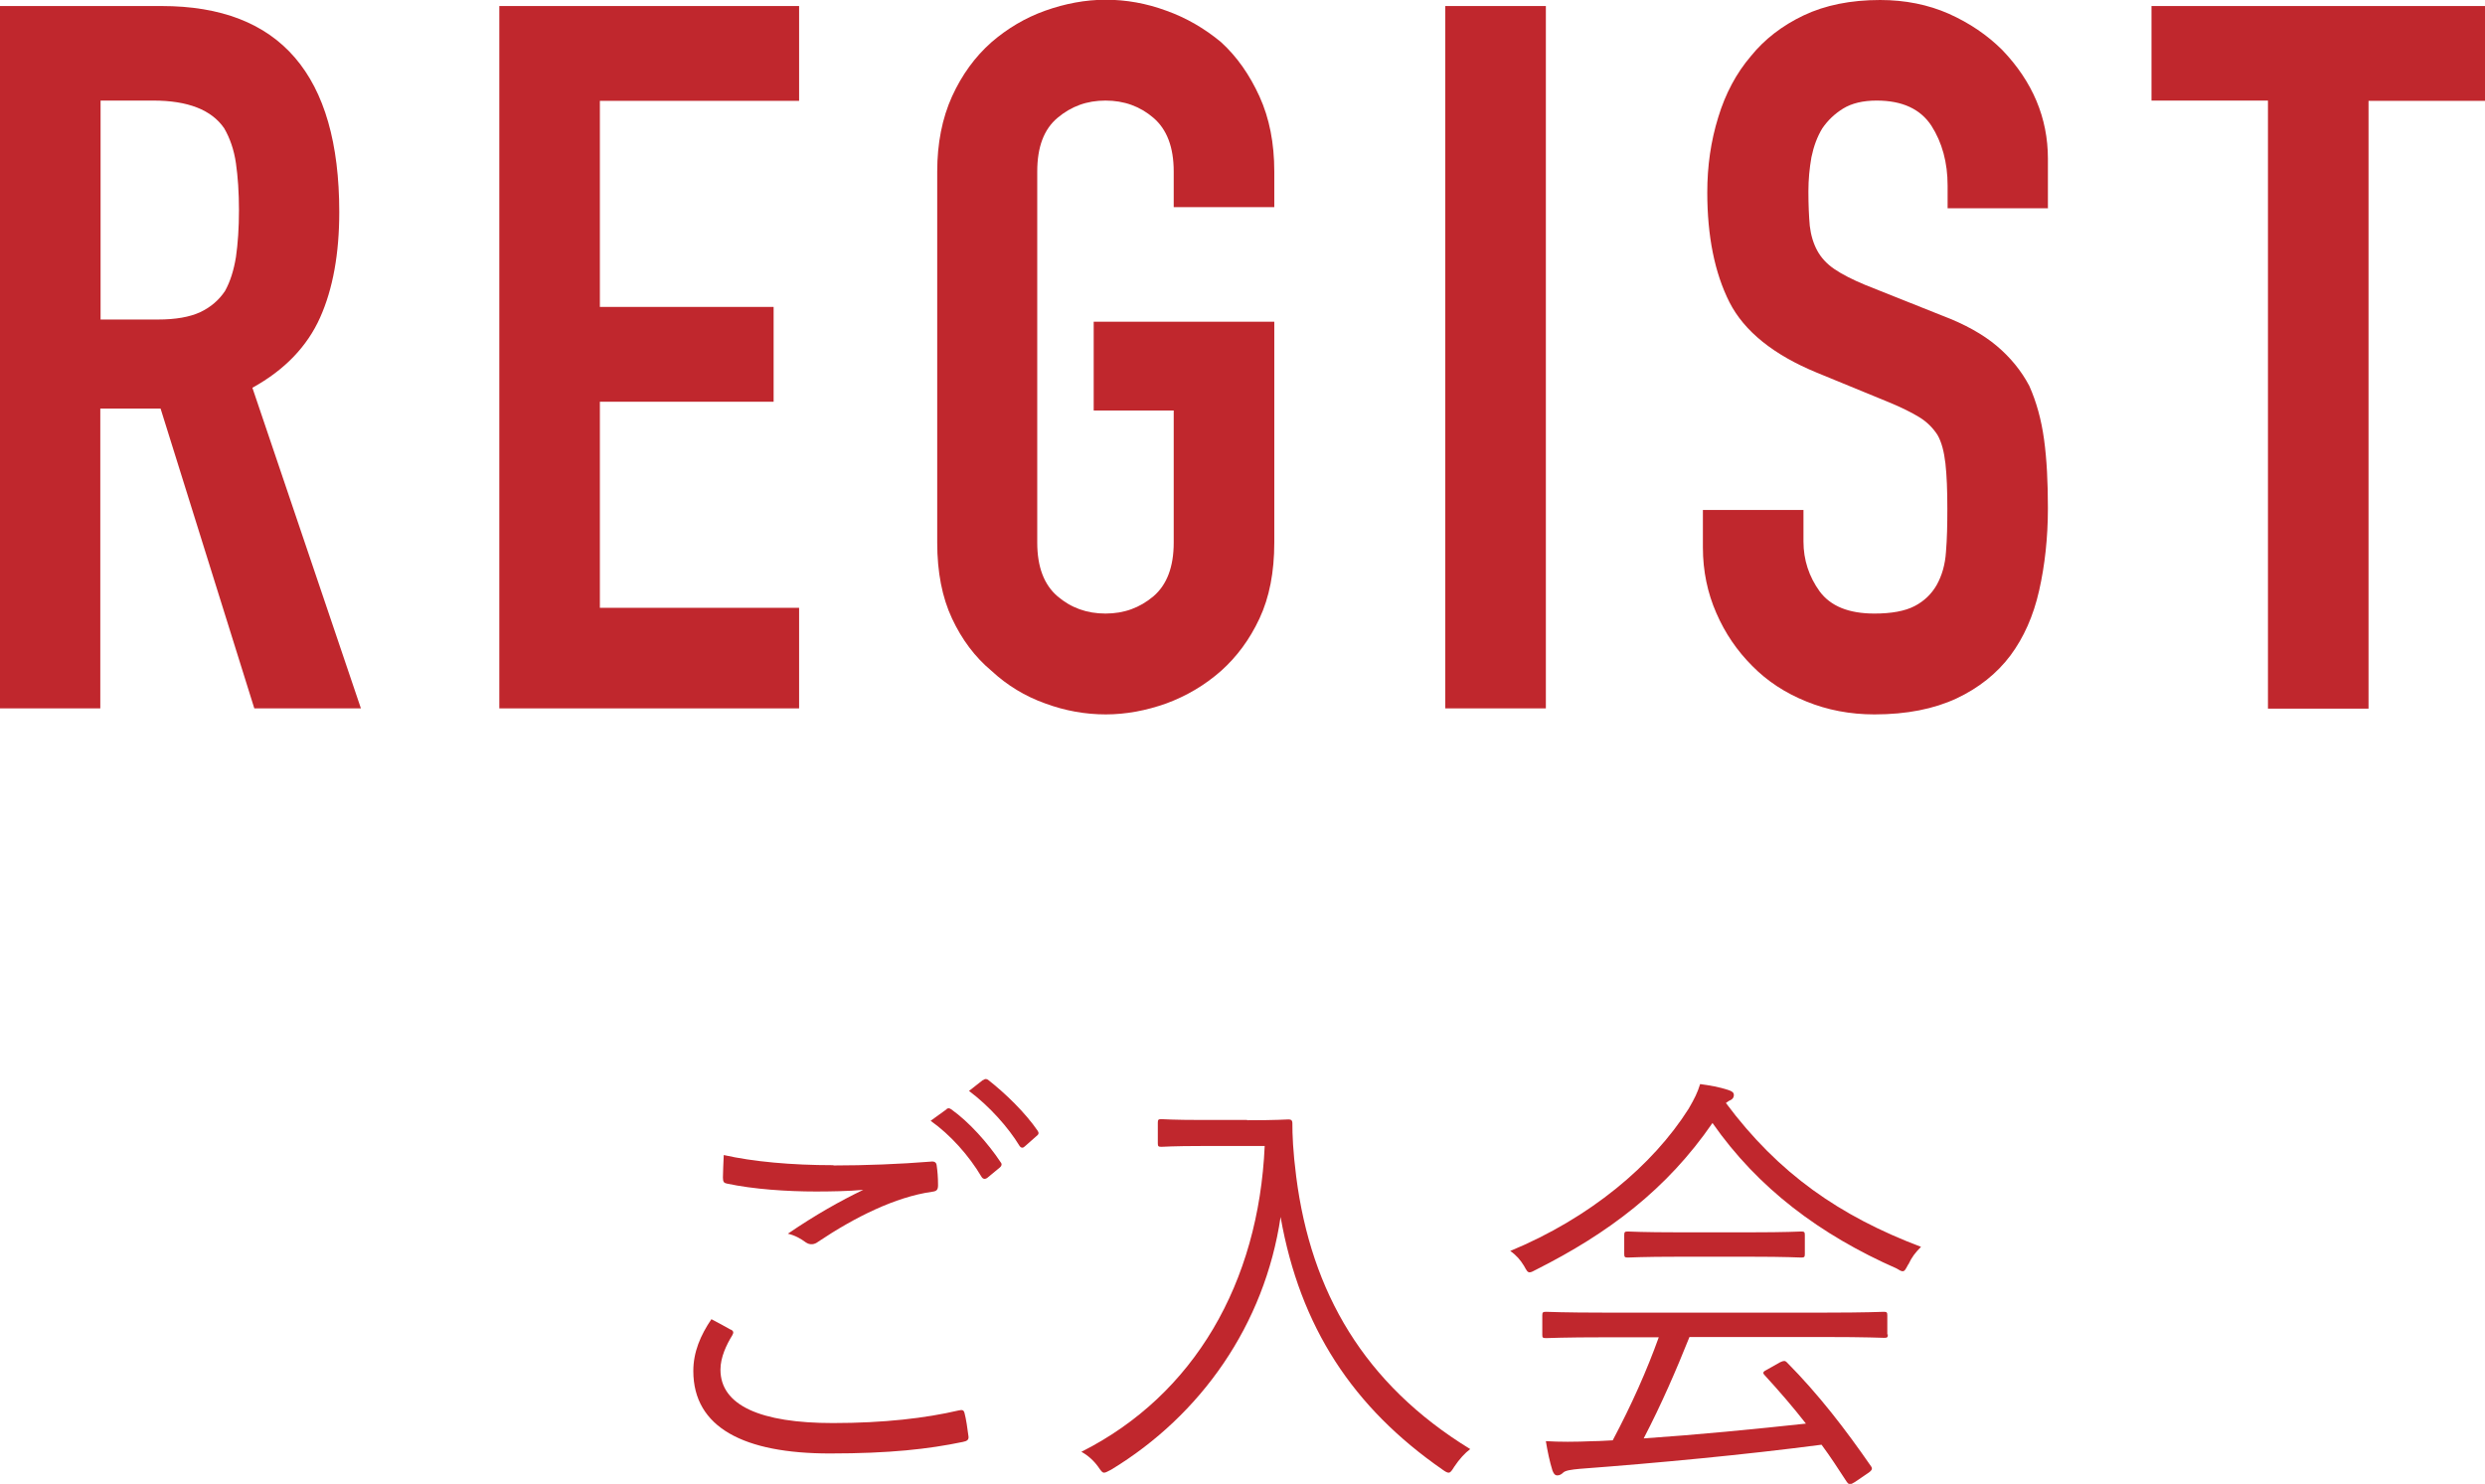
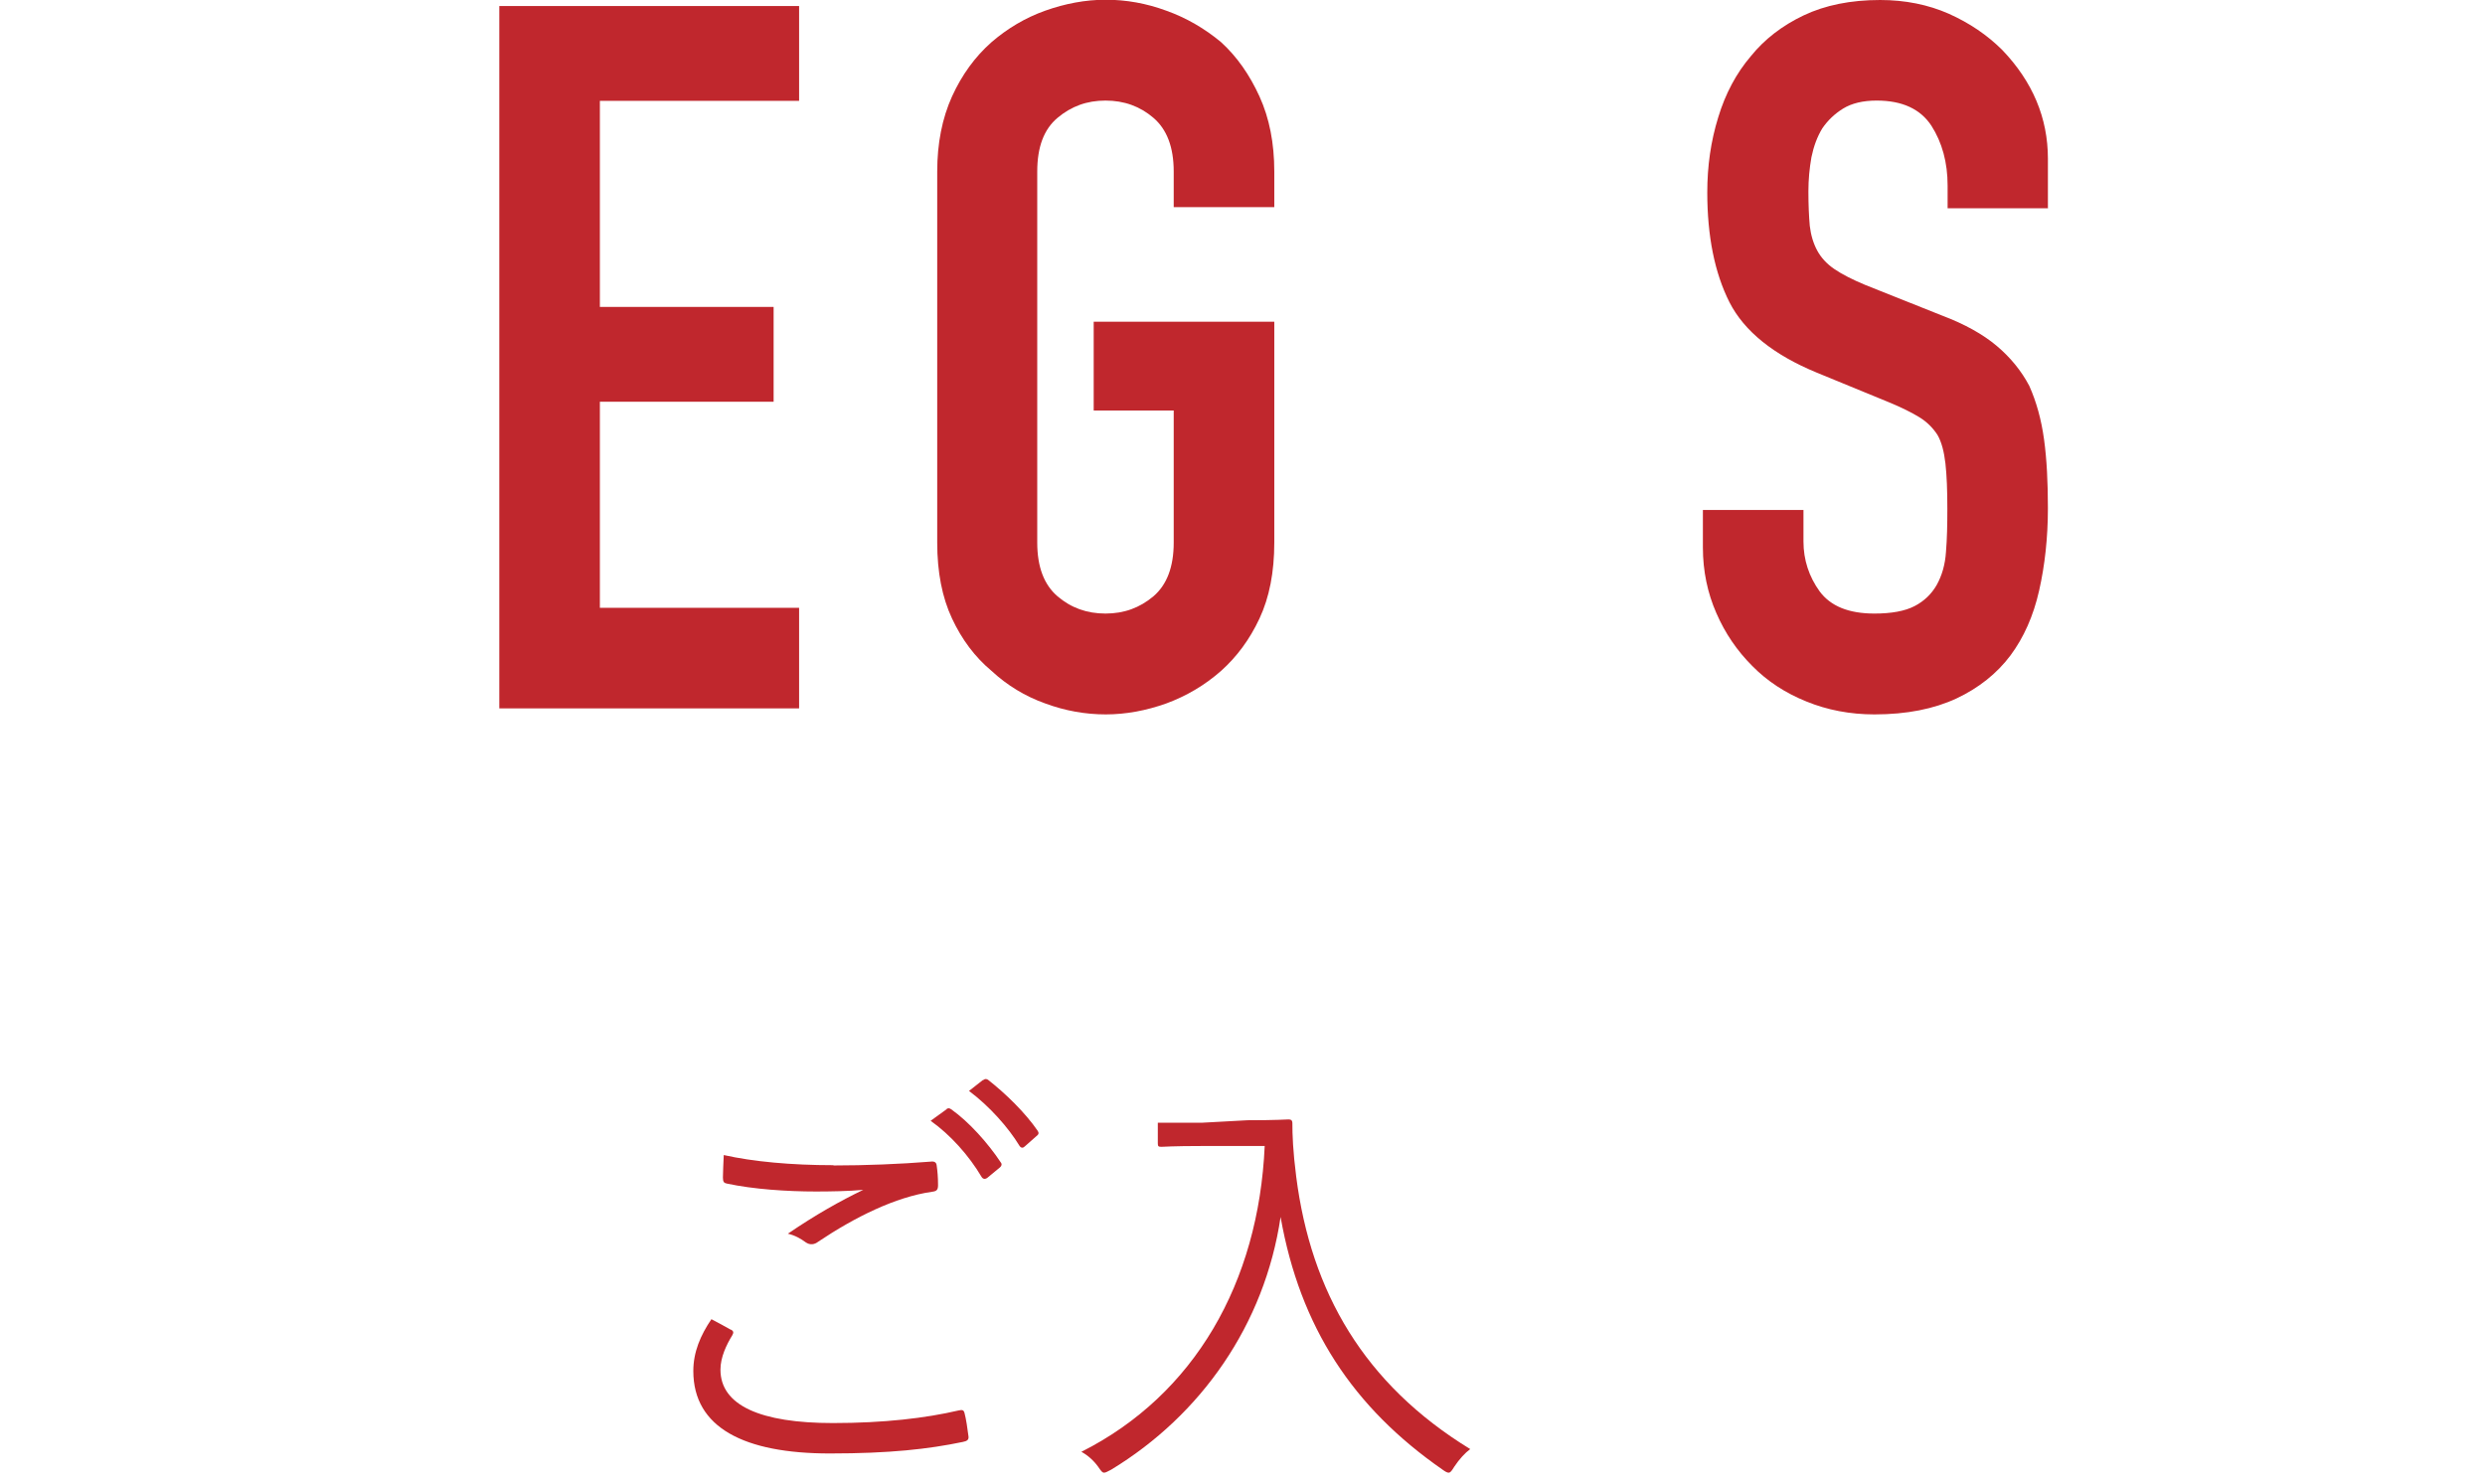
<svg xmlns="http://www.w3.org/2000/svg" id="_レイヤー_2" data-name="レイヤー 2" viewBox="0 0 90.68 54.15">
  <defs>
    <style>
      .cls-1 {
        fill: #c0272d;
      }
    </style>
  </defs>
  <g id="_レイヤー_1-2" data-name="レイヤー 1">
    <g>
-       <path class="cls-1" d="m0,25.85V.22h5.9c4.32,0,6.48,2.51,6.48,7.52,0,1.51-.23,2.8-.7,3.85s-1.29,1.91-2.47,2.56l3.96,11.7h-3.89l-3.42-10.94h-2.2v10.94H0ZM3.67,3.67v7.99h2.09c.65,0,1.16-.09,1.55-.27.38-.18.68-.44.9-.77.19-.34.32-.75.4-1.24.07-.49.11-1.06.11-1.71s-.04-1.22-.11-1.71c-.07-.49-.22-.92-.43-1.28-.46-.67-1.32-1.01-2.59-1.01h-1.91Z" />
      <path class="cls-1" d="m18.22,25.85V.22h10.94v3.46h-7.27v7.52h6.34v3.46h-6.34v7.52h7.27v3.67h-10.94Z" />
      <path class="cls-1" d="m34.2,6.26c0-1.03.18-1.94.54-2.74.36-.79.84-1.45,1.44-1.98.58-.5,1.23-.89,1.96-1.15.73-.26,1.47-.4,2.21-.4s1.48.13,2.21.4c.73.26,1.4.65,2,1.15.58.53,1.04,1.19,1.4,1.98.36.79.54,1.7.54,2.74v1.3h-3.67v-1.3c0-.89-.25-1.54-.74-1.96-.49-.42-1.07-.63-1.75-.63s-1.25.21-1.75.63-.74,1.07-.74,1.96v13.54c0,.89.25,1.54.74,1.96s1.07.63,1.75.63,1.25-.21,1.75-.63c.49-.42.74-1.07.74-1.96v-4.82h-2.92v-3.24h6.59v8.06c0,1.08-.18,2-.54,2.77-.36.77-.83,1.4-1.4,1.91-.6.53-1.27.92-2,1.19-.73.26-1.47.4-2.21.4s-1.48-.13-2.21-.4c-.73-.26-1.39-.66-1.96-1.19-.6-.5-1.08-1.14-1.44-1.91-.36-.77-.54-1.69-.54-2.77V6.26Z" />
-       <path class="cls-1" d="m52.74,25.85V.22h3.67v25.63h-3.67Z" />
      <path class="cls-1" d="m74.74,7.6h-3.67v-.83c0-.84-.2-1.57-.59-2.18-.4-.61-1.06-.92-2-.92-.5,0-.91.1-1.22.29-.31.19-.56.43-.76.72-.19.31-.32.67-.4,1.06-.07.4-.11.81-.11,1.24,0,.5.02.92.05,1.26.04.34.13.64.27.9.14.26.35.49.63.68.28.19.65.38,1.13.58l2.81,1.12c.82.31,1.48.68,1.98,1.1.5.42.9.91,1.19,1.46.26.58.44,1.23.54,1.96.1.73.14,1.57.14,2.5,0,1.08-.11,2.08-.32,3.01s-.56,1.71-1.04,2.36c-.5.67-1.17,1.2-1.98,1.58-.82.38-1.81.58-2.99.58-.89,0-1.72-.16-2.48-.47-.77-.31-1.43-.74-1.98-1.3-.55-.55-.99-1.19-1.31-1.93-.32-.73-.49-1.53-.49-2.39v-1.37h3.67v1.15c0,.67.2,1.28.59,1.82.4.54,1.06.81,2,.81.62,0,1.11-.09,1.46-.27.35-.18.62-.44.81-.77.19-.34.31-.74.34-1.21.04-.47.05-.99.05-1.57,0-.67-.02-1.22-.07-1.66-.05-.43-.14-.78-.29-1.04-.17-.26-.39-.48-.67-.65-.28-.17-.64-.35-1.1-.54l-2.63-1.08c-1.58-.65-2.65-1.51-3.19-2.57-.54-1.07-.81-2.41-.81-4.01,0-.96.13-1.87.4-2.74.26-.86.66-1.61,1.19-2.23.5-.62,1.15-1.12,1.93-1.49.78-.37,1.71-.56,2.79-.56.91,0,1.75.17,2.5.5.76.34,1.41.78,1.96,1.33,1.1,1.15,1.66,2.47,1.66,3.96v1.8Z" />
-       <path class="cls-1" d="m82.76,25.85V3.67h-4.25V.22h12.17v3.46h-4.25v22.18h-3.67Z" />
    </g>
    <g>
      <path class="cls-1" d="m26.67,48.52c.1.05.11.11.05.21-.21.34-.43.8-.43,1.25,0,1.31,1.47,1.95,4.1,1.95,1.87,0,3.39-.18,4.59-.46.14-.03.19-.02.22.11.05.18.11.58.14.83.02.13-.05.18-.21.21-1.25.26-2.66.42-4.85.42-3.12,0-4.98-.94-4.98-3.01,0-.69.26-1.3.66-1.89.22.11.48.26.7.38Zm3.75-5.99c1.15,0,2.43-.05,3.54-.14.14-.02.21.03.22.14.03.21.05.43.05.72,0,.18-.06.22-.22.24-1.34.19-2.82.93-4.15,1.82-.14.11-.3.13-.45.03-.19-.14-.4-.26-.66-.32,1.01-.69,1.92-1.2,2.75-1.6-.53.05-1.23.06-1.73.06-1.04,0-2.27-.08-3.25-.29-.1-.02-.14-.06-.14-.22,0-.21.02-.54.03-.82,1.07.24,2.46.37,4,.37Zm4.11-2.05c.06-.05.11-.05.18,0,.64.45,1.34,1.23,1.81,1.94.05.06.03.13-.03.18l-.46.38c-.08.06-.16.05-.21-.03-.46-.78-1.14-1.54-1.86-2.05l.58-.42Zm1.34-1.06c.06-.05.11-.06.18-.02.64.5,1.36,1.2,1.82,1.87.05.08.03.13-.05.19l-.43.38c-.06.06-.13.06-.19-.03-.4-.66-1.09-1.44-1.84-2l.51-.4Z" />
-       <path class="cls-1" d="m45.52,40.88c1.09,0,1.41-.03,1.5-.03s.14.03.14.14c0,.42.02,1.01.14,1.95.54,4.21,2.48,7.57,6.35,9.94-.19.14-.4.37-.58.64-.1.16-.14.22-.21.22-.05,0-.11-.03-.22-.11-3.27-2.27-5.2-5.2-5.91-9.22-.58,3.92-2.9,7.23-6.18,9.22-.13.06-.19.11-.26.11s-.11-.06-.22-.22c-.16-.22-.38-.42-.61-.54,4.13-2.08,6.47-6.18,6.69-11.16h-2.27c-1.1,0-1.42.03-1.5.03-.11,0-.13-.02-.13-.13v-.75c0-.11.02-.13.13-.13.08,0,.4.03,1.5.03h1.62Z" />
-       <path class="cls-1" d="m69.64,46.13c-.1.18-.13.26-.21.26-.05,0-.11-.03-.22-.1-2.79-1.23-5.06-2.93-6.72-5.31-1.67,2.43-3.81,4.03-6.43,5.35-.11.06-.19.1-.24.1-.08,0-.11-.06-.21-.24-.13-.21-.27-.38-.5-.54,2.9-1.2,5.2-3.12,6.51-5.19.22-.38.32-.58.42-.9.37.05.7.11,1.01.21.16.05.22.1.22.19,0,.06-.02.13-.11.18-.08.03-.13.08-.18.11,1.92,2.58,4.16,4.13,7.12,5.25-.21.21-.34.38-.46.64Zm-.75,2.56c0,.11-.02.13-.13.13-.1,0-.61-.03-2.21-.03h-4.9c-.48,1.2-1.02,2.45-1.67,3.7,1.92-.13,4.08-.34,5.92-.54-.46-.59-.96-1.17-1.5-1.76-.1-.1-.06-.14.1-.22l.46-.26c.13-.06.18-.06.24,0,1.17,1.18,2.15,2.46,3.07,3.79.06.08.06.14-.08.24l-.5.34c-.08.05-.14.08-.18.08-.05,0-.08-.03-.13-.1-.3-.46-.59-.91-.91-1.34-2.82.37-6.02.67-8.82.88-.32.03-.53.06-.61.14-.06.06-.13.1-.21.1-.1,0-.14-.08-.18-.18-.1-.32-.18-.7-.24-1.07.5.03,1.04.03,1.75,0,.22,0,.45-.02.69-.03.69-1.3,1.25-2.56,1.68-3.76h-1.92c-1.58,0-2.11.03-2.19.03-.13,0-.14-.02-.14-.13v-.7c0-.11.02-.13.14-.13.08,0,.61.03,2.19.03h7.92c1.6,0,2.11-.03,2.21-.03.11,0,.13.02.13.13v.7Zm-3.03-2.93c0,.11-.02.13-.13.13-.08,0-.53-.03-1.87-.03h-2.59c-1.34,0-1.79.03-1.87.03-.11,0-.13-.02-.13-.13v-.69c0-.11.02-.13.13-.13.08,0,.53.03,1.87.03h2.59c1.34,0,1.79-.03,1.87-.03.11,0,.13.02.13.13v.69Z" />
+       <path class="cls-1" d="m45.52,40.88c1.09,0,1.41-.03,1.5-.03s.14.03.14.14c0,.42.02,1.01.14,1.95.54,4.21,2.48,7.57,6.35,9.94-.19.14-.4.37-.58.64-.1.16-.14.22-.21.22-.05,0-.11-.03-.22-.11-3.27-2.27-5.2-5.2-5.91-9.22-.58,3.92-2.9,7.23-6.18,9.22-.13.06-.19.11-.26.11s-.11-.06-.22-.22c-.16-.22-.38-.42-.61-.54,4.13-2.08,6.47-6.18,6.69-11.16h-2.27c-1.1,0-1.42.03-1.5.03-.11,0-.13-.02-.13-.13v-.75h1.62Z" />
    </g>
  </g>
</svg>